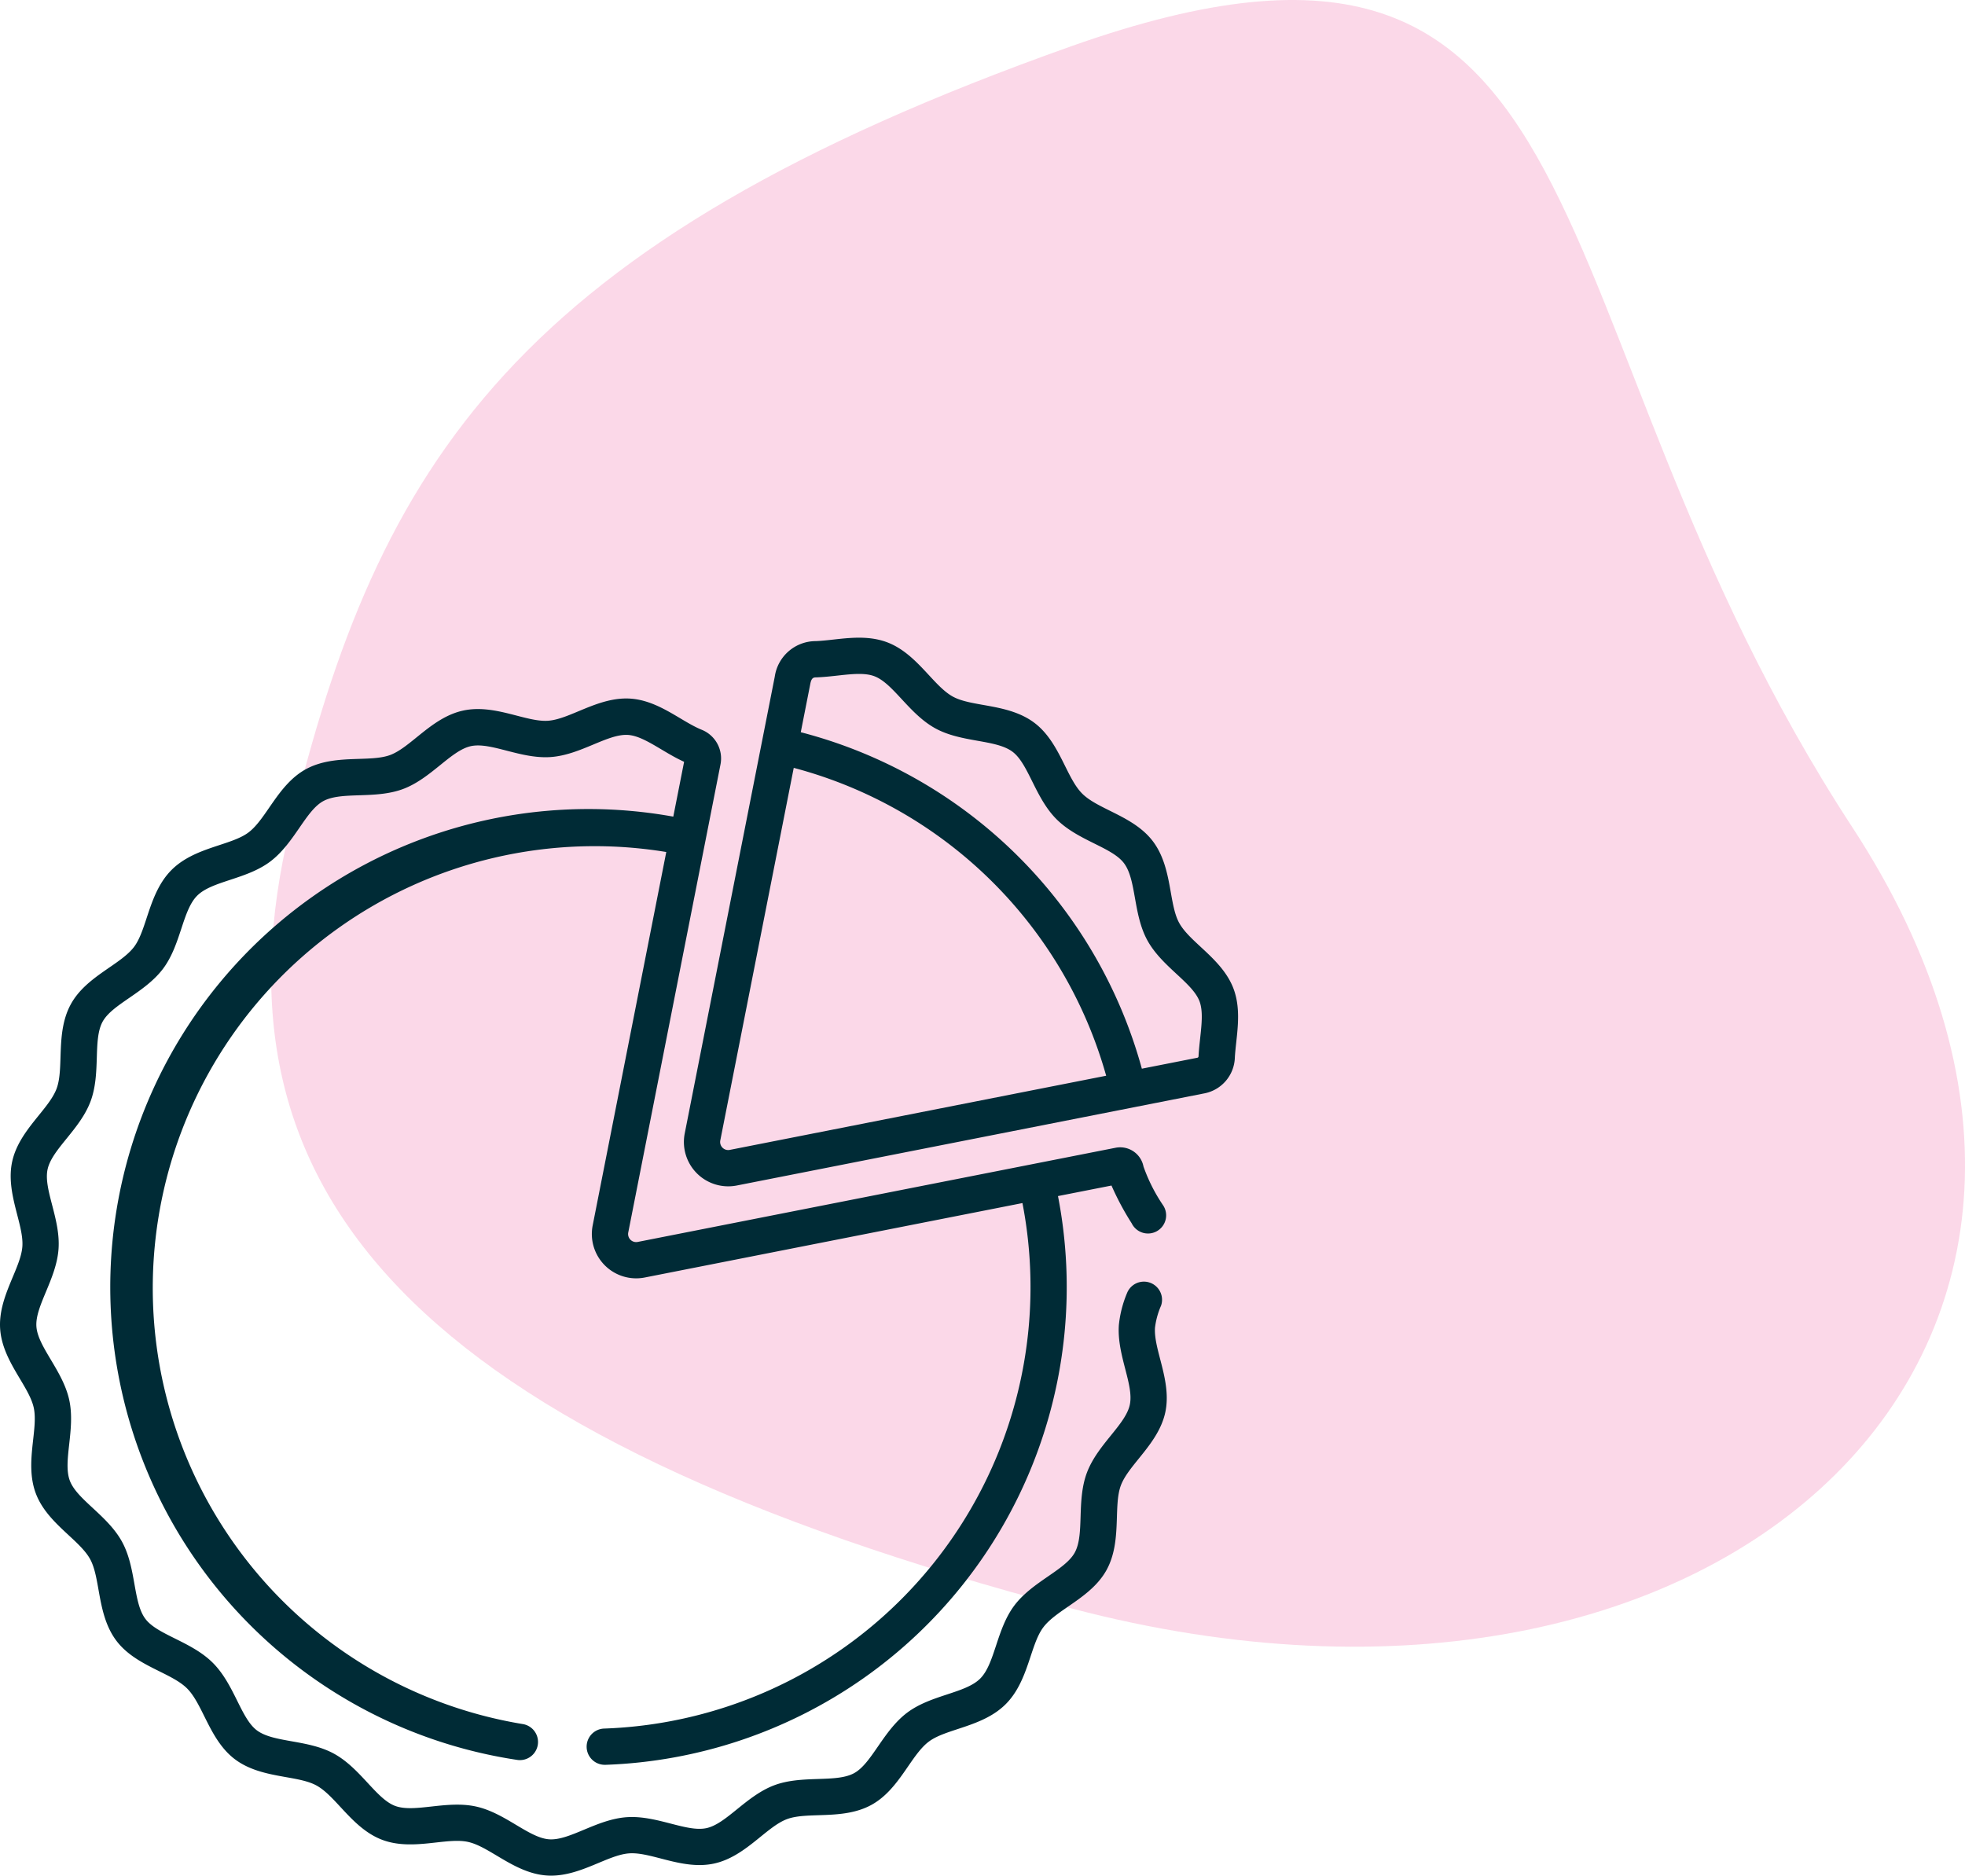
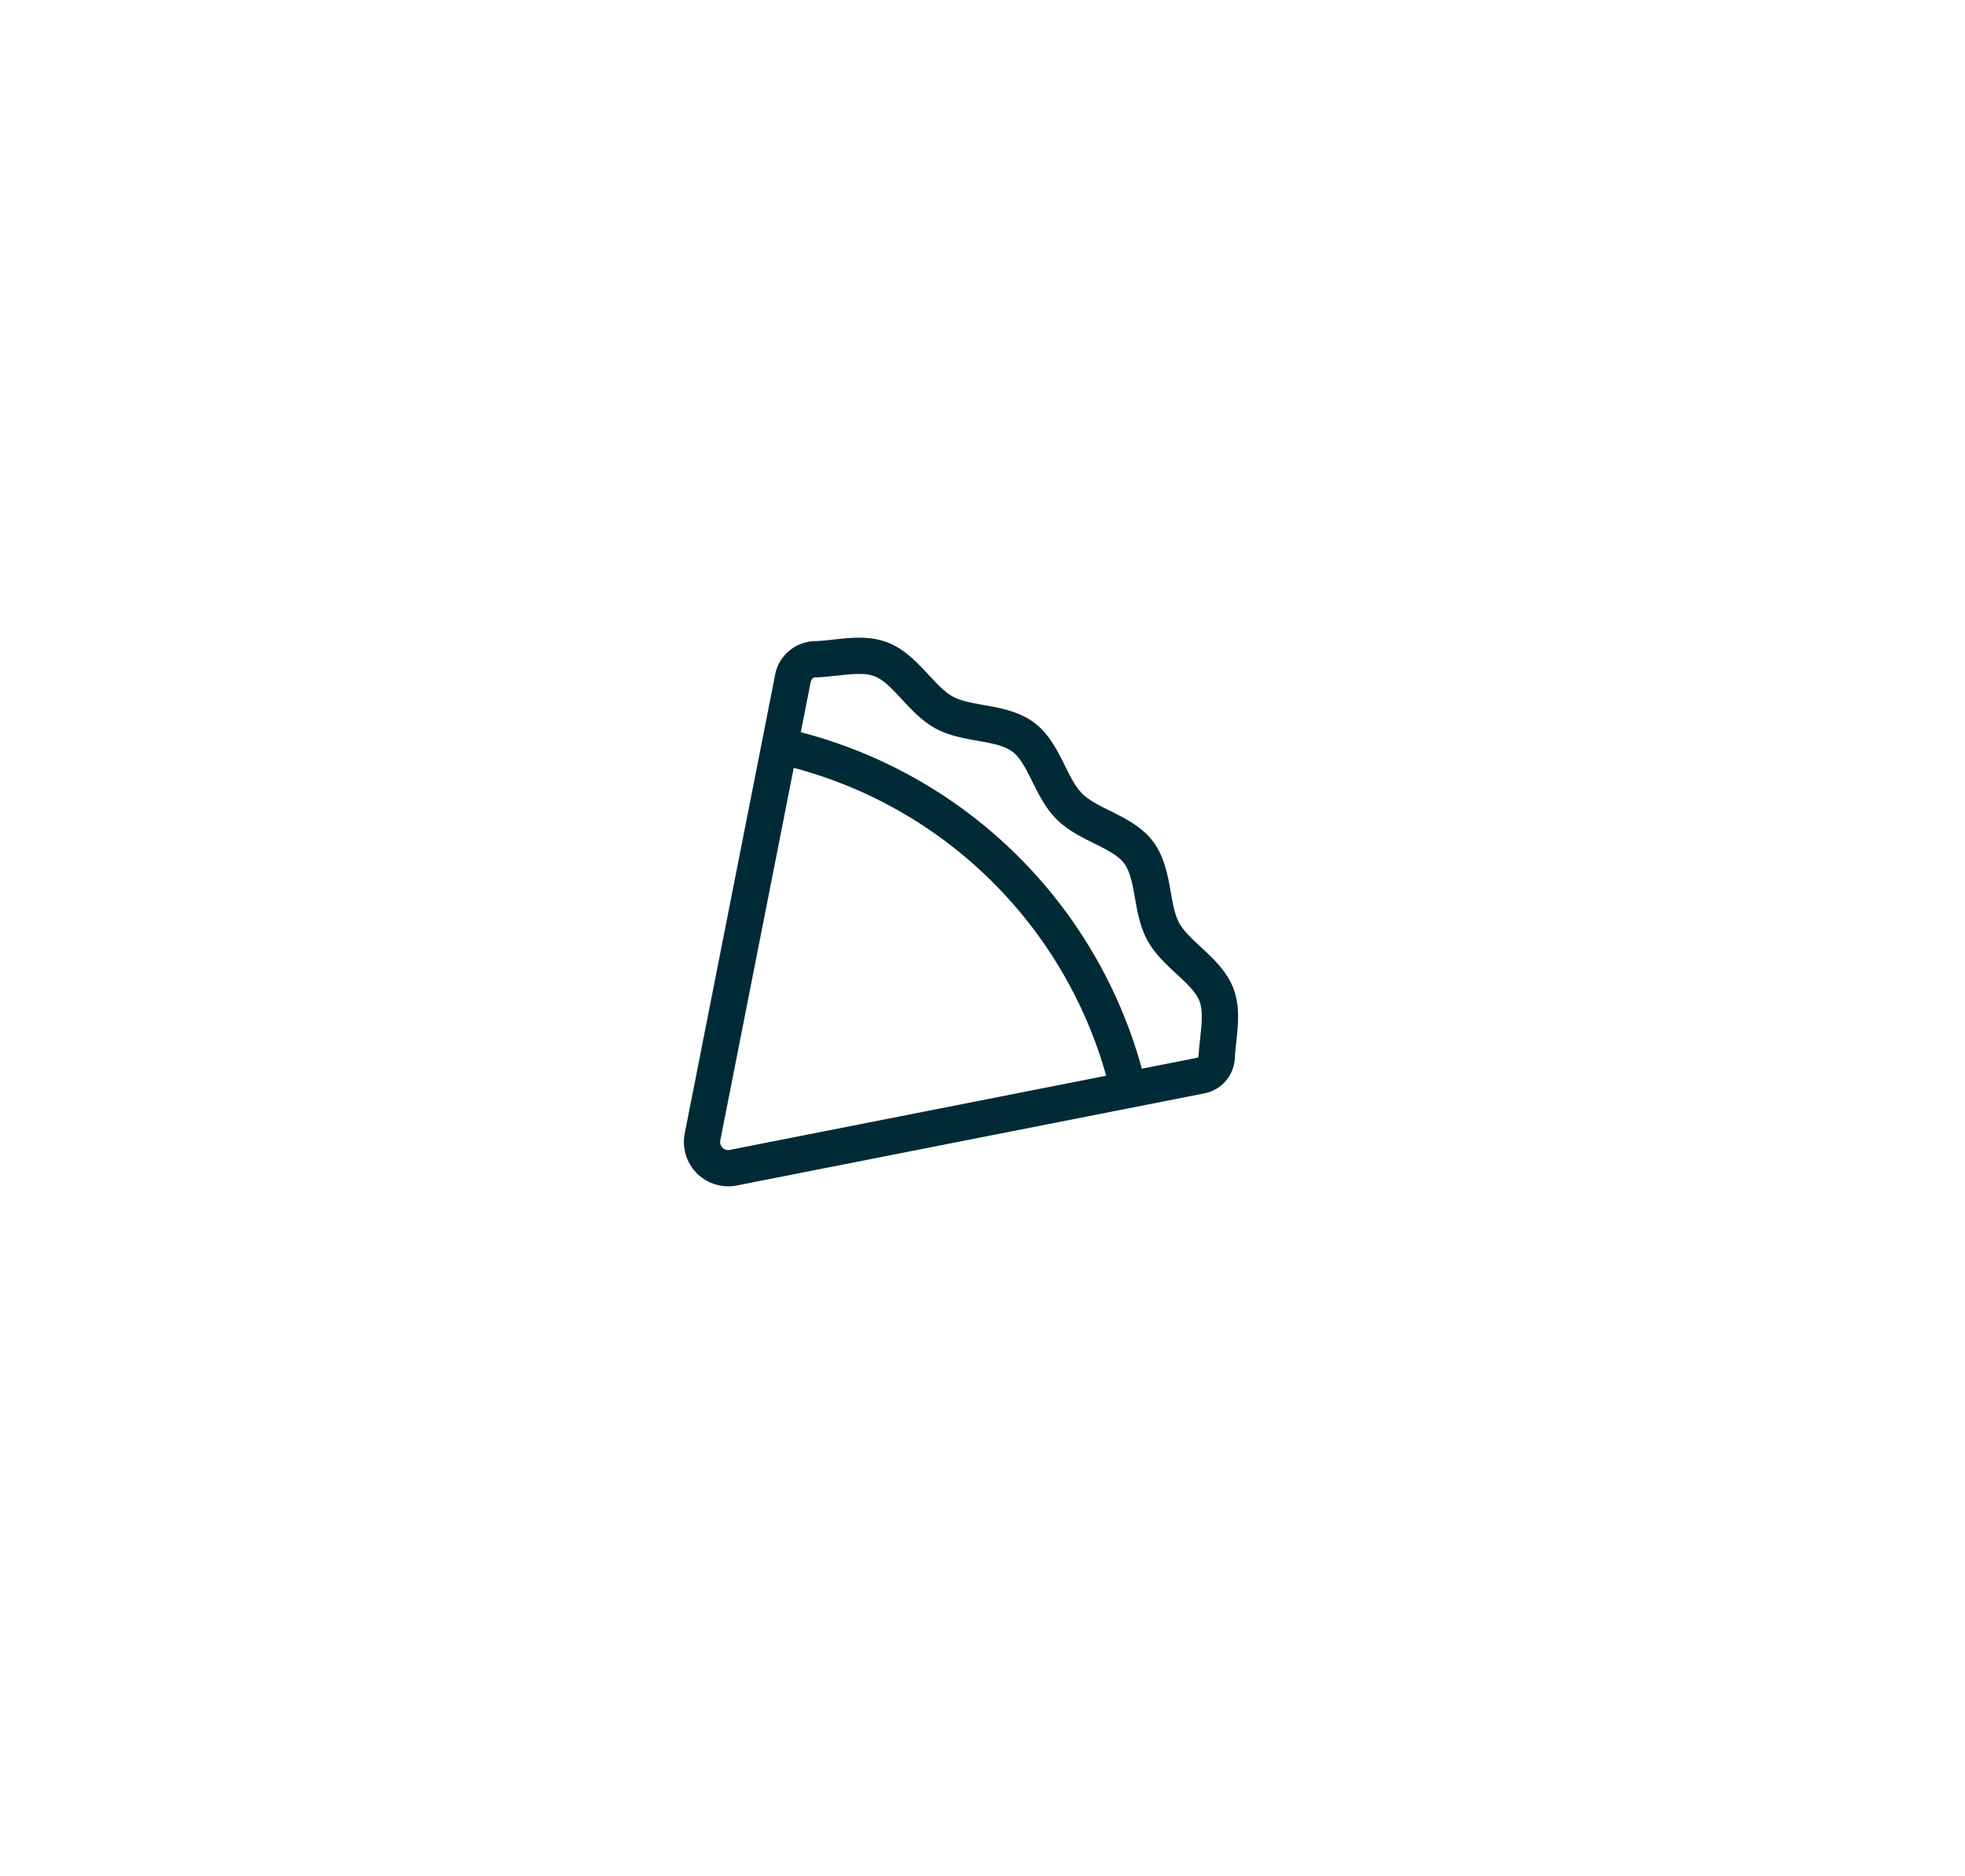
<svg xmlns="http://www.w3.org/2000/svg" width="118.468" height="113.091" viewBox="0 0 118.468 113.091">
  <defs>
    <style>.a{fill:rgba(233,69,145,0.21);}.b{fill:#002b36;}</style>
  </defs>
  <g transform="translate(-1300 -1249.55)">
-     <path class="a" d="M425.211,87.468c20.2,30.918-7.343,57.552-47.093,47.093s-52.38-25.1-47.093-47.093S344.6,52.26,378.118,40.375,405.013,56.549,425.211,87.468Z" transform="translate(986.465 1211.964)" />
    <g transform="translate(1300 1287.999)">
      <path class="b" d="M315.947,21.173c-.671-1.8-2.628-2.782-3.281-3.978-.638-1.168-.405-3.35-1.576-4.909-1.148-1.529-3.3-1.914-4.271-2.886s-1.357-3.123-2.887-4.271c-1.56-1.171-3.742-.937-4.909-1.576-1.195-.653-2.175-2.61-3.978-3.281-1.453-.541-3.029-.113-4.29-.065h-.007a2.5,2.5,0,0,0-2.462,2.142c-.228,1.157-5.035,25.547-5.428,27.542A2.674,2.674,0,0,0,286,33.03l28.2-5.557a2.27,2.27,0,0,0,1.822-2.116C316.084,24.115,316.473,22.586,315.947,21.173Zm-30.374,9.711a.486.486,0,0,1-.571-.571L289.43,7.849a26.663,26.663,0,0,1,18.836,18.563Zm28.261-5.643a.087.087,0,0,1-.062.085l-3.355.661A28.843,28.843,0,0,0,289.854,5.7l.577-2.928c.087-.44.257-.366.457-.383,1.268-.055,2.549-.383,3.395-.068,1.147.427,2.092,2.276,3.691,3.15,1.581.865,3.642.653,4.646,1.407.969.727,1.357,2.772,2.653,4.068s3.342,1.685,4.068,2.653c.755,1.005.542,3.064,1.406,4.645.875,1.6,2.724,2.545,3.151,3.692C314.2,22.762,313.9,24.006,313.834,25.242Z" transform="translate(-241.576 0)" />
-       <path class="b" d="M69.634,63.073A4.749,4.749,0,0,1,70,61.751a1.094,1.094,0,0,0-2.034-.8,6.727,6.727,0,0,0-.511,1.971c-.128,1.806.921,3.6.659,4.81s-1.956,2.4-2.59,4.105-.127,3.7-.726,4.8c-.584,1.069-2.551,1.741-3.648,3.2-1.079,1.438-1.16,3.506-2.054,4.4s-2.962.974-4.4,2.054c-1.462,1.1-2.134,3.063-3.2,3.648-1.095.6-3.109.1-4.8.725-1.706.635-2.9,2.331-4.105,2.591s-3-.787-4.811-.659-3.432,1.418-4.669,1.333-2.657-1.6-4.433-1.981-3.688.4-4.854-.032c-1.147-.427-2.092-2.277-3.692-3.151-1.581-.864-3.641-.652-4.646-1.406-.969-.727-1.356-2.771-2.653-4.068s-3.341-1.684-4.068-2.653c-.753-1-.542-3.065-1.406-4.646-.874-1.6-2.723-2.544-3.151-3.692-.434-1.166.351-3.085-.032-4.854s-1.893-3.2-1.981-4.433,1.2-2.856,1.333-4.669-.921-3.6-.659-4.811,1.956-2.4,2.591-4.1.126-3.7.725-4.8c.584-1.069,2.551-1.74,3.648-3.2,1.079-1.438,1.16-3.506,2.054-4.4s2.962-.974,4.4-2.054c1.462-1.1,2.134-3.064,3.2-3.647,1.1-.6,3.107-.1,4.8-.726s2.9-2.33,4.105-2.59,3,.786,4.81.658,3.435-1.419,4.669-1.333c.972.069,2.1,1.045,3.373,1.619l-.652,3.307a28.827,28.827,0,1,0-9.375,56.88,1.094,1.094,0,0,0,.322-2.163A26.64,26.64,0,1,1,40.169,34.4L35.732,56.916a2.673,2.673,0,0,0,3.139,3.139l22.771-4.488a26.634,26.634,0,0,1-25.2,31.684,1.093,1.093,0,0,0,.038,2.186h.039A28.823,28.823,0,0,0,63.785,55.145l3.226-.635a16.711,16.711,0,0,0,1.216,2.275,1.094,1.094,0,1,0,1.9-1.076,10.146,10.146,0,0,1-1.189-2.352v-.005a1.433,1.433,0,0,0-1.686-1.119L38.448,57.91a.485.485,0,0,1-.571-.571l5.56-28.216a1.864,1.864,0,0,0-1.124-2.091c-1.226-.492-2.581-1.758-4.289-1.88-1.927-.136-3.637,1.238-4.979,1.333s-3.225-1.024-5.118-.614-3.134,2.2-4.4,2.679c-1.253.466-3.379-.077-5.085.856-1.683.92-2.372,3-3.466,3.818-1.058.794-3.251.875-4.633,2.257s-1.462,3.575-2.257,4.634c-.821,1.094-2.9,1.783-3.818,3.466-.933,1.707-.39,3.832-.856,5.085-.473,1.271-2.27,2.522-2.678,4.4s.71,3.777.614,5.119S-.128,61.239.01,63.168s1.739,3.42,2.025,4.741-.557,3.336.12,5.154c.671,1.8,2.628,2.782,3.281,3.978.638,1.167.405,3.35,1.576,4.909,1.147,1.529,3.3,1.914,4.27,2.886s1.357,3.124,2.887,4.271c1.559,1.17,3.742.938,4.909,1.576,1.195.653,2.175,2.61,3.978,3.282,1.819.677,3.842-.165,5.154.12,1.386.3,2.942,2.035,5.013,2.035,1.817,0,3.425-1.252,4.707-1.343,1.343-.1,3.227,1.024,5.118.614s3.134-2.206,4.4-2.679c1.253-.466,3.379.077,5.085-.856,1.683-.92,2.371-3,3.466-3.818,1.059-.794,3.251-.874,4.634-2.257S62.1,82.207,62.9,81.147c.821-1.095,2.9-1.783,3.818-3.466.933-1.707.39-3.831.856-5.085.474-1.271,2.271-2.523,2.679-4.405S69.539,64.415,69.634,63.073Z" transform="translate(0 -21.477)" />
    </g>
  </g>
</svg>